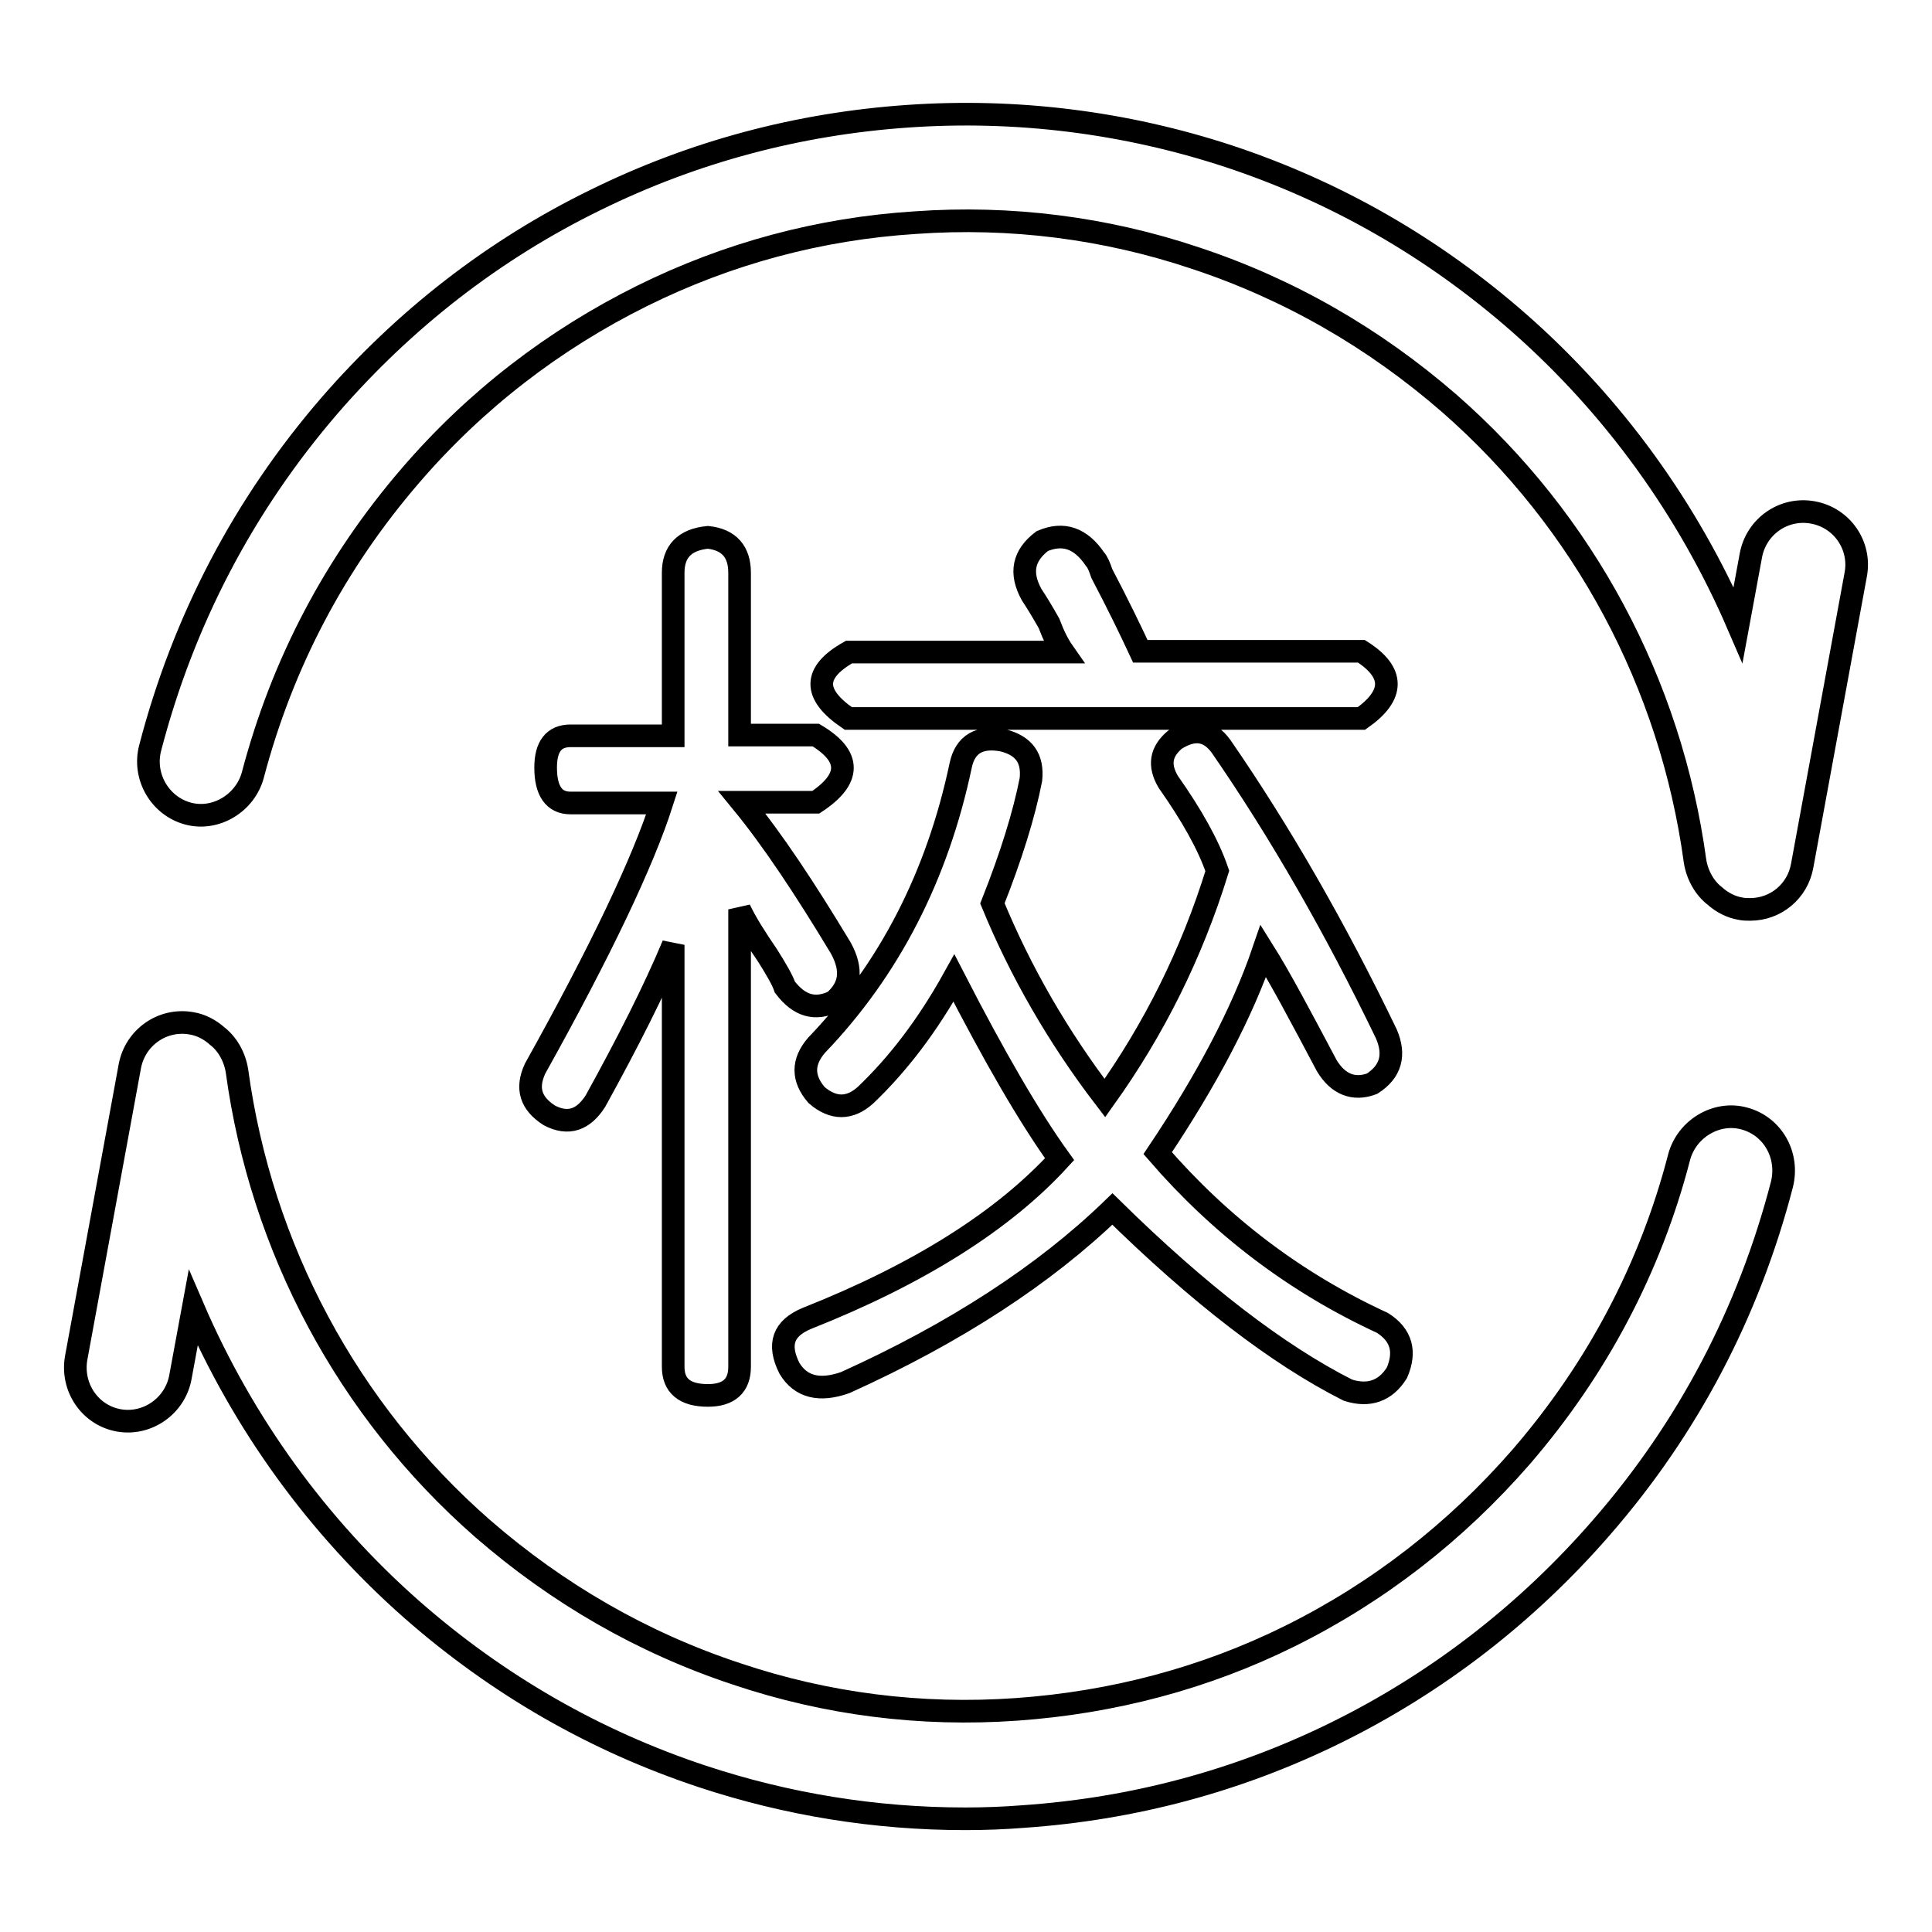
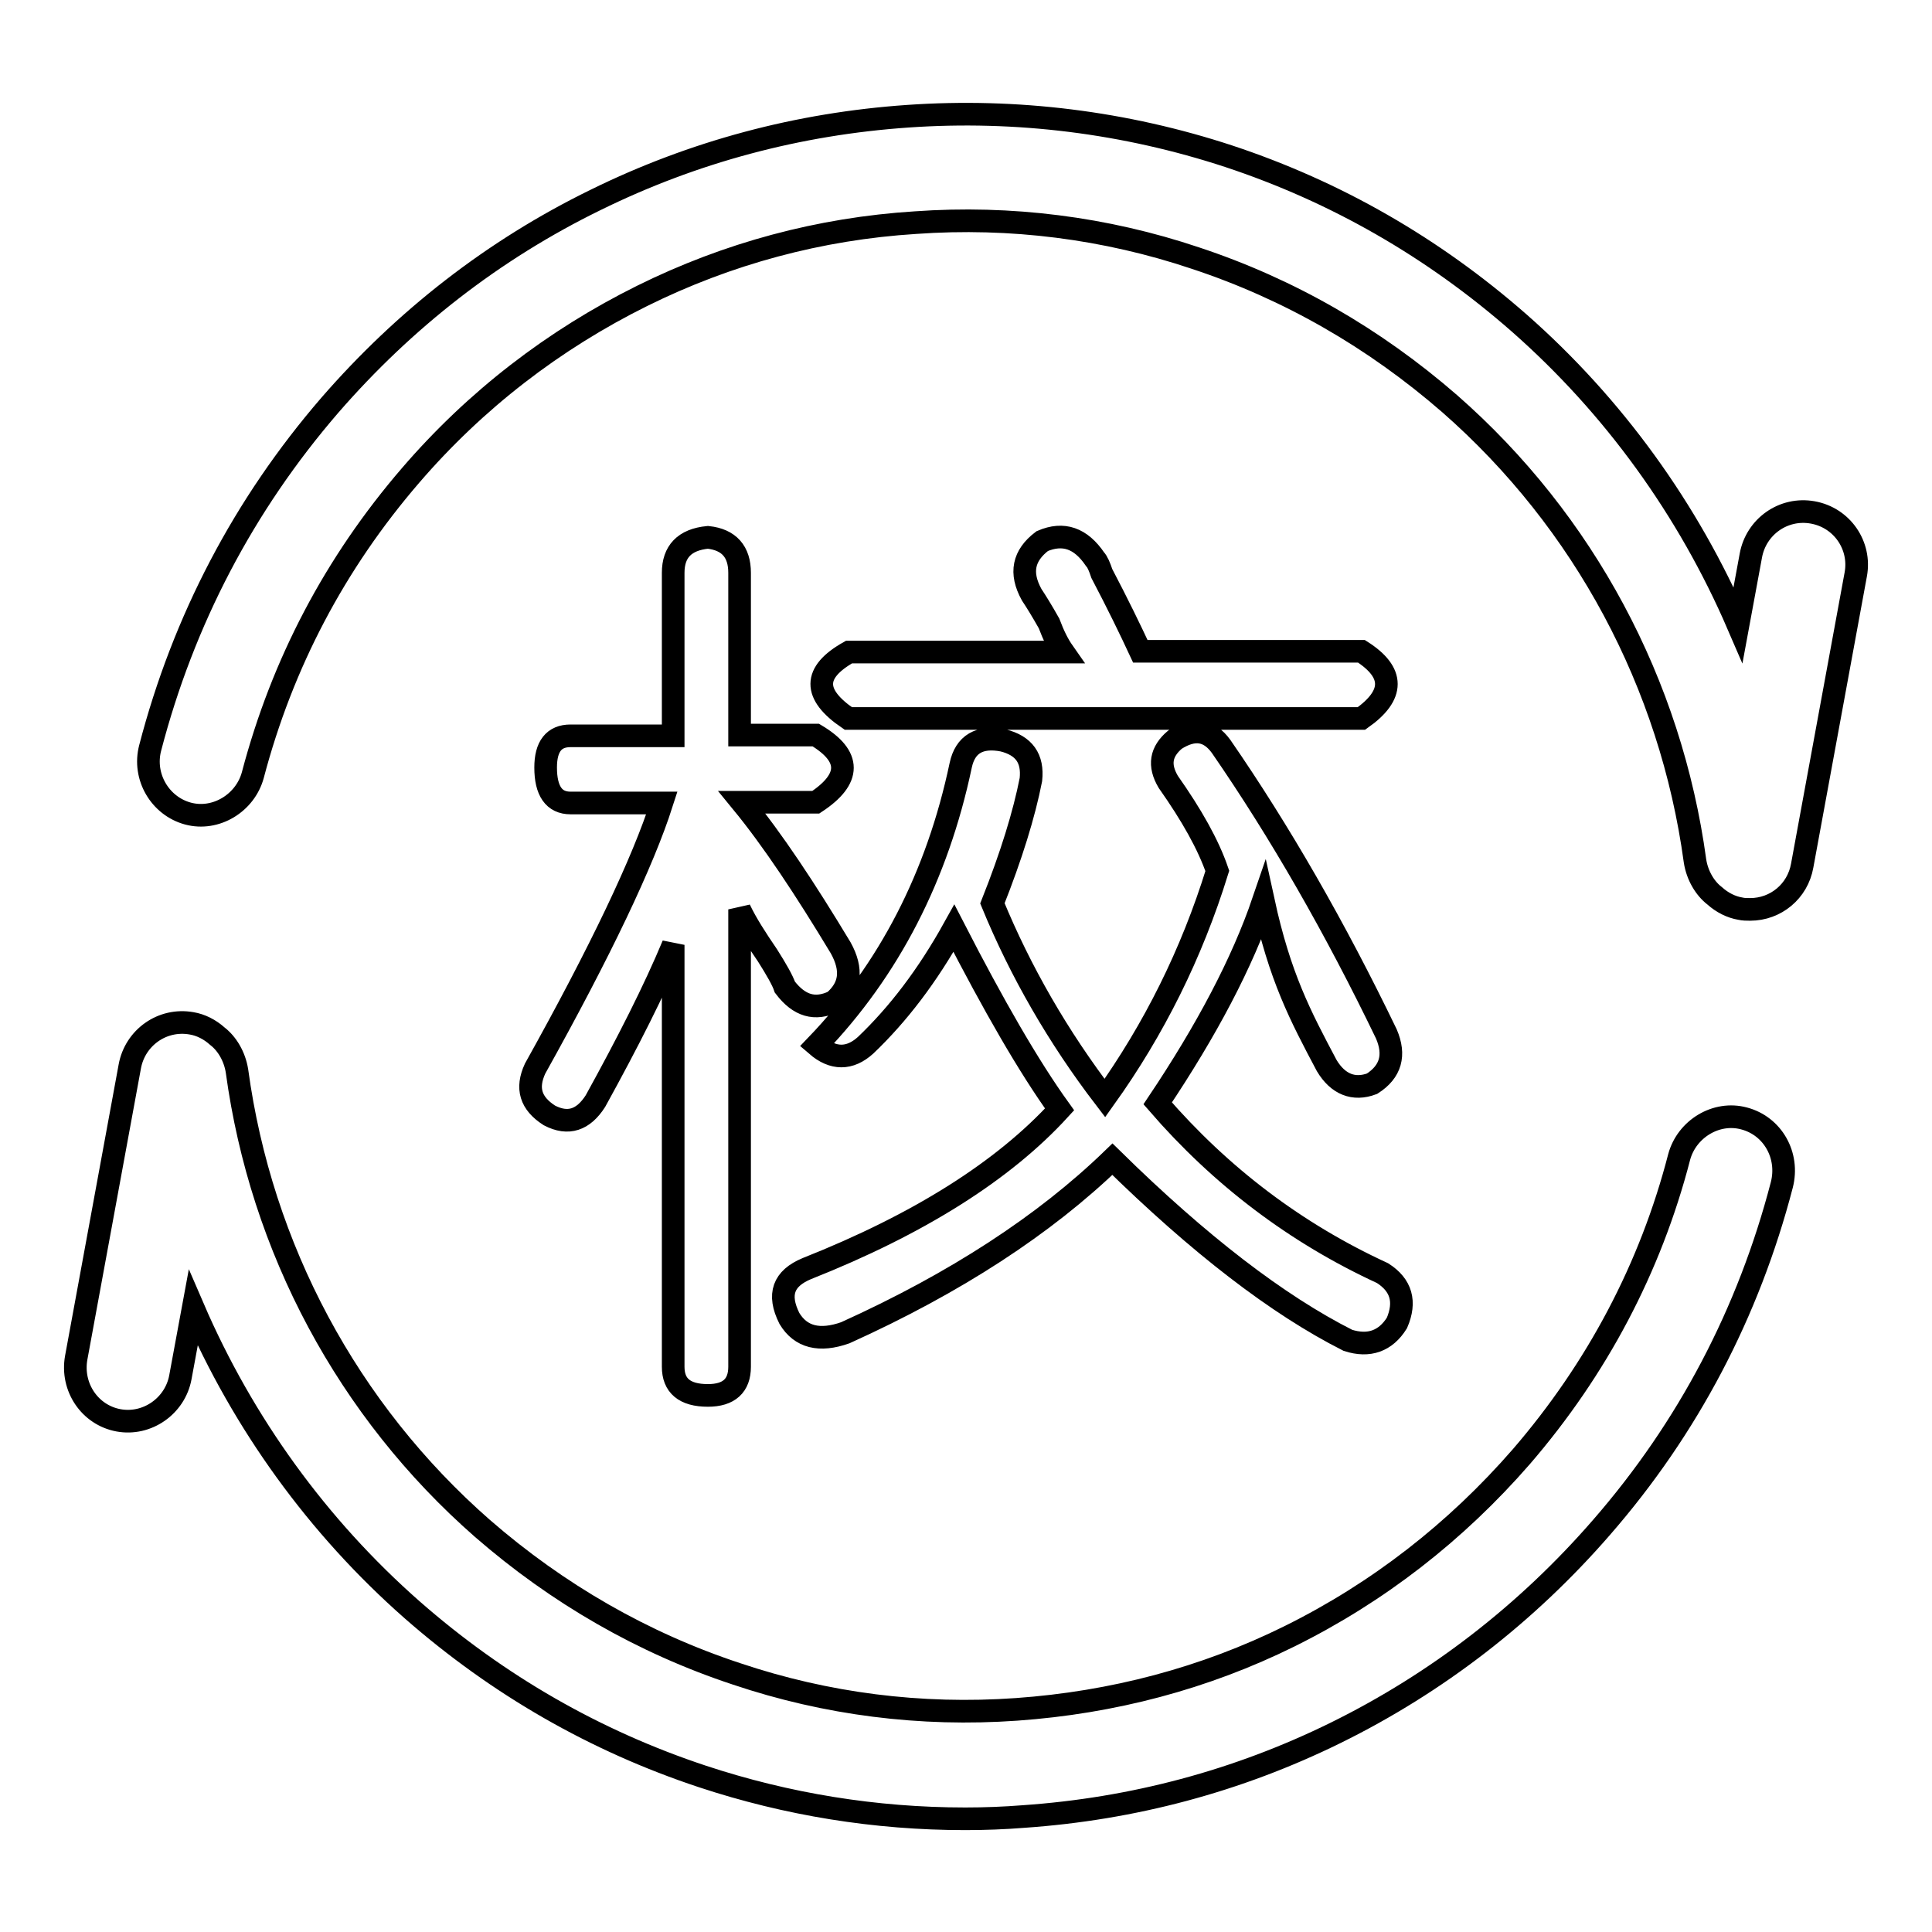
<svg xmlns="http://www.w3.org/2000/svg" version="1.1" x="0px" y="0px" viewBox="0 0 256 256" enable-background="new 0 0 256 256" xml:space="preserve">
  <g>
    <g>
-       <path stroke-width="3" fill-opacity="0" stroke="#000000" d="M72.8,147.8c2.5,1.3,4.5,0.6,6.1-1.9c4.3-7.8,7.8-14.7,10.3-20.7v55.9c0,2.5,1.5,3.8,4.6,3.8c2.8,0,4.2-1.3,4.2-3.8v-60.6c0.9,1.9,2.2,3.9,3.7,6.1c1.2,1.9,2,3.3,2.3,4.2c1.9,2.5,4,3.1,6.5,1.9c2.2-1.9,2.5-4.2,0.9-7.1c-4.7-7.8-9-14.3-13.1-19.3h9.8c4.7-3.1,4.7-6.1,0-8.9H98V75.9c0-2.8-1.4-4.4-4.2-4.7c-3.1,0.3-4.6,1.9-4.6,4.7v21.6H75.6c-2.2,0-3.3,1.4-3.3,4.2c0,3.1,1.1,4.7,3.3,4.7h12.1c-2.5,7.8-8.1,19.6-16.8,35.2C69.7,144.2,70.3,146.2,72.8,147.8z M112.4,95.2h68c4.4-3.1,4.4-6.1,0-8.9h-29.3c-1.3-2.8-3-6.3-5.1-10.3c-0.3-0.9-0.6-1.6-0.9-1.9c-1.9-2.8-4.2-3.6-7-2.4c-2.5,1.9-3,4.2-1.4,7.1c0.6,0.9,1.4,2.2,2.3,3.8c0.6,1.6,1.2,2.8,1.9,3.8h-28.4C107.7,89.1,107.7,92,112.4,95.2z M175.8,141.2c1.5,2.5,3.6,3.3,6,2.4c2.5-1.6,3.1-3.8,1.9-6.6c-6.8-14.1-14.1-26.8-21.9-38.1c-1.6-2.2-3.6-2.5-6.1-0.9c-1.9,1.6-2.2,3.4-0.9,5.6c3.1,4.4,5.3,8.3,6.5,11.8c-3.4,11-8.4,21-14.9,30.1c-6.2-8.1-11.2-16.8-14.9-25.8c2.5-6.3,4.2-11.8,5.1-16.4c0.3-2.8-0.9-4.5-3.7-5.2c-3.1-0.6-5,0.5-5.6,3.3c-3.1,14.7-9.5,27.1-19.1,37.1c-1.9,2.2-1.9,4.4,0,6.6c2.2,1.9,4.4,1.9,6.5,0c4.3-4.1,8.2-9.2,11.7-15.5c5.3,10.3,9.9,18.3,14,24c-7.4,8.1-18.6,15.2-33.5,21.1c-3.1,1.3-3.9,3.4-2.3,6.6c1.5,2.5,4,3.1,7.4,1.9c14.6-6.6,26.4-14.3,35.4-23c11.5,11.3,21.9,19.3,31.2,24c2.8,0.9,5,0.1,6.5-2.3c1.2-2.8,0.6-5-1.9-6.6c-11.5-5.3-21.4-12.8-29.8-22.5c6.5-9.7,11.2-18.6,14-26.8C169.6,129.5,172.3,134.6,175.8,141.2z M240.2,67.9c-3.9-0.7-7.5,1.9-8.2,5.7l-1.7,9.2c-6.6-15.3-16.5-29-29-40c-11.4-10-24.3-17.4-38.5-22.1c-13.7-4.5-28.1-6.3-42.5-5.3c-14.5,1-28.4,4.7-41.4,11.1c-13.5,6.6-25.3,15.8-35.2,27.2C32.3,66.9,24.3,82.2,19.9,99.1c-1,3.8,1.3,7.7,5,8.7c3.7,1,7.6-1.4,8.6-5.1C37.4,87.9,44.4,74.6,54.4,63c8.6-10,19-18,30.7-23.8c11.3-5.6,23.5-8.9,36.2-9.7c12.6-0.9,25.2,0.7,37.1,4.7c12.4,4.1,23.7,10.6,33.7,19.3c17.8,15.6,29.3,37.1,32.5,60.6c0.3,1.9,1.3,3.6,2.6,4.6c1,0.9,2.2,1.5,3.4,1.7c0.4,0.1,0.9,0.1,1.3,0.1c3.4,0,6.3-2.4,6.9-5.8l7.1-38.6C246.6,72.3,244.1,68.6,240.2,67.9z M231.1,148.2c-3.7-1-7.6,1.4-8.6,5.1c-3.8,14.7-10.9,28.1-20.9,39.7c-8.7,10-19,18-30.7,23.8c-11.3,5.6-23.5,8.8-36.2,9.7c-12.7,0.9-25.2-0.7-37.1-4.7c-12.4-4.1-23.7-10.6-33.7-19.3c-17.8-15.6-29.3-37.1-32.5-60.6c-0.3-1.9-1.3-3.6-2.6-4.6c-1-0.9-2.2-1.5-3.4-1.7c-3.9-0.7-7.5,1.9-8.2,5.7l-7.1,38.6c-0.7,3.9,1.8,7.6,5.6,8.3c3.8,0.7,7.5-1.9,8.2-5.7l1.7-9.2c6.6,15.3,16.5,29,29,40c11.4,10,24.3,17.4,38.5,22.1c11.2,3.7,22.9,5.6,34.8,5.6c2.6,0,5.2-0.1,7.7-0.3c14.5-1,28.4-4.7,41.4-11.1c13.4-6.6,25.3-15.8,35.2-27.2c11.5-13.2,19.5-28.5,23.9-45.4C237.1,153.1,234.9,149.2,231.1,148.2z" />
+       <path stroke-width="3" fill-opacity="0" stroke="#000000" d="M72.8,147.8c2.5,1.3,4.5,0.6,6.1-1.9c4.3-7.8,7.8-14.7,10.3-20.7v55.9c0,2.5,1.5,3.8,4.6,3.8c2.8,0,4.2-1.3,4.2-3.8v-60.6c0.9,1.9,2.2,3.9,3.7,6.1c1.2,1.9,2,3.3,2.3,4.2c1.9,2.5,4,3.1,6.5,1.9c2.2-1.9,2.5-4.2,0.9-7.1c-4.7-7.8-9-14.3-13.1-19.3h9.8c4.7-3.1,4.7-6.1,0-8.9H98V75.9c0-2.8-1.4-4.4-4.2-4.7c-3.1,0.3-4.6,1.9-4.6,4.7v21.6H75.6c-2.2,0-3.3,1.4-3.3,4.2c0,3.1,1.1,4.7,3.3,4.7h12.1c-2.5,7.8-8.1,19.6-16.8,35.2C69.7,144.2,70.3,146.2,72.8,147.8z M112.4,95.2h68c4.4-3.1,4.4-6.1,0-8.9h-29.3c-1.3-2.8-3-6.3-5.1-10.3c-0.3-0.9-0.6-1.6-0.9-1.9c-1.9-2.8-4.2-3.6-7-2.4c-2.5,1.9-3,4.2-1.4,7.1c0.6,0.9,1.4,2.2,2.3,3.8c0.6,1.6,1.2,2.8,1.9,3.8h-28.4C107.7,89.1,107.7,92,112.4,95.2z M175.8,141.2c1.5,2.5,3.6,3.3,6,2.4c2.5-1.6,3.1-3.8,1.9-6.6c-6.8-14.1-14.1-26.8-21.9-38.1c-1.6-2.2-3.6-2.5-6.1-0.9c-1.9,1.6-2.2,3.4-0.9,5.6c3.1,4.4,5.3,8.3,6.5,11.8c-3.4,11-8.4,21-14.9,30.1c-6.2-8.1-11.2-16.8-14.9-25.8c2.5-6.3,4.2-11.8,5.1-16.4c0.3-2.8-0.9-4.5-3.7-5.2c-3.1-0.6-5,0.5-5.6,3.3c-3.1,14.7-9.5,27.1-19.1,37.1c2.2,1.9,4.4,1.9,6.5,0c4.3-4.1,8.2-9.2,11.7-15.5c5.3,10.3,9.9,18.3,14,24c-7.4,8.1-18.6,15.2-33.5,21.1c-3.1,1.3-3.9,3.4-2.3,6.6c1.5,2.5,4,3.1,7.4,1.9c14.6-6.6,26.4-14.3,35.4-23c11.5,11.3,21.9,19.3,31.2,24c2.8,0.9,5,0.1,6.5-2.3c1.2-2.8,0.6-5-1.9-6.6c-11.5-5.3-21.4-12.8-29.8-22.5c6.5-9.7,11.2-18.6,14-26.8C169.6,129.5,172.3,134.6,175.8,141.2z M240.2,67.9c-3.9-0.7-7.5,1.9-8.2,5.7l-1.7,9.2c-6.6-15.3-16.5-29-29-40c-11.4-10-24.3-17.4-38.5-22.1c-13.7-4.5-28.1-6.3-42.5-5.3c-14.5,1-28.4,4.7-41.4,11.1c-13.5,6.6-25.3,15.8-35.2,27.2C32.3,66.9,24.3,82.2,19.9,99.1c-1,3.8,1.3,7.7,5,8.7c3.7,1,7.6-1.4,8.6-5.1C37.4,87.9,44.4,74.6,54.4,63c8.6-10,19-18,30.7-23.8c11.3-5.6,23.5-8.9,36.2-9.7c12.6-0.9,25.2,0.7,37.1,4.7c12.4,4.1,23.7,10.6,33.7,19.3c17.8,15.6,29.3,37.1,32.5,60.6c0.3,1.9,1.3,3.6,2.6,4.6c1,0.9,2.2,1.5,3.4,1.7c0.4,0.1,0.9,0.1,1.3,0.1c3.4,0,6.3-2.4,6.9-5.8l7.1-38.6C246.6,72.3,244.1,68.6,240.2,67.9z M231.1,148.2c-3.7-1-7.6,1.4-8.6,5.1c-3.8,14.7-10.9,28.1-20.9,39.7c-8.7,10-19,18-30.7,23.8c-11.3,5.6-23.5,8.8-36.2,9.7c-12.7,0.9-25.2-0.7-37.1-4.7c-12.4-4.1-23.7-10.6-33.7-19.3c-17.8-15.6-29.3-37.1-32.5-60.6c-0.3-1.9-1.3-3.6-2.6-4.6c-1-0.9-2.2-1.5-3.4-1.7c-3.9-0.7-7.5,1.9-8.2,5.7l-7.1,38.6c-0.7,3.9,1.8,7.6,5.6,8.3c3.8,0.7,7.5-1.9,8.2-5.7l1.7-9.2c6.6,15.3,16.5,29,29,40c11.4,10,24.3,17.4,38.5,22.1c11.2,3.7,22.9,5.6,34.8,5.6c2.6,0,5.2-0.1,7.7-0.3c14.5-1,28.4-4.7,41.4-11.1c13.4-6.6,25.3-15.8,35.2-27.2c11.5-13.2,19.5-28.5,23.9-45.4C237.1,153.1,234.9,149.2,231.1,148.2z" />
    </g>
  </g>
</svg>